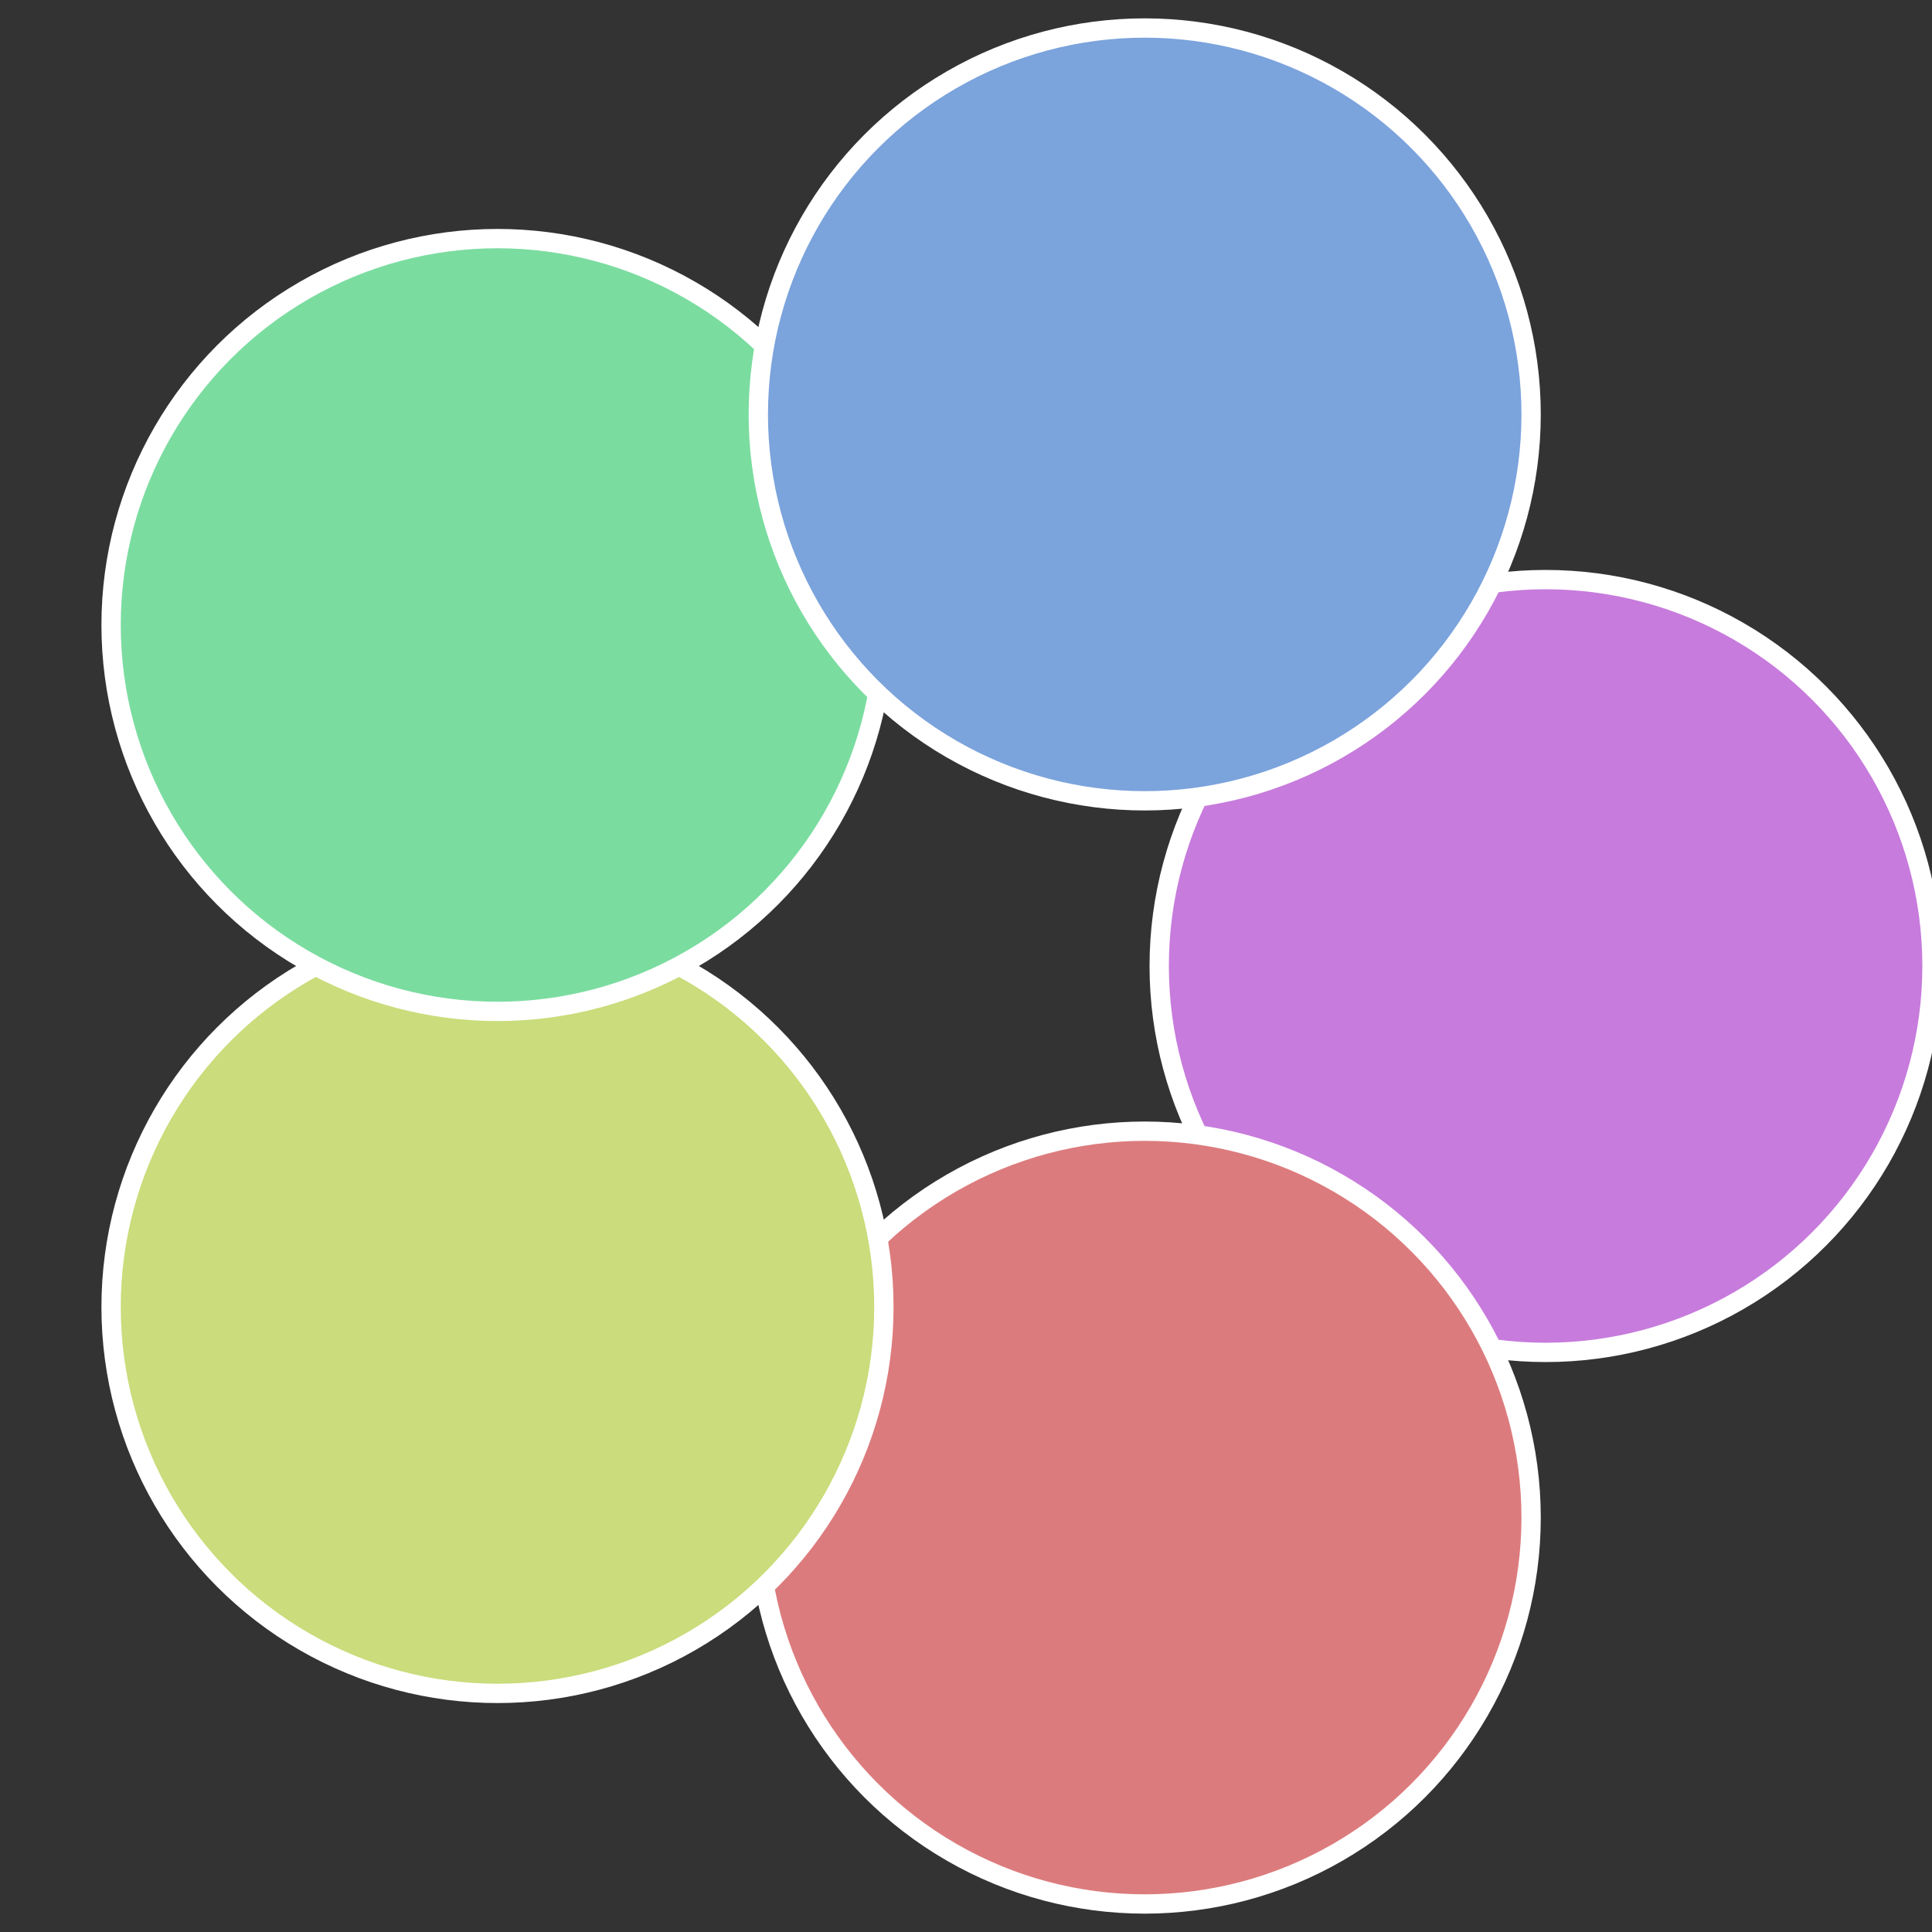
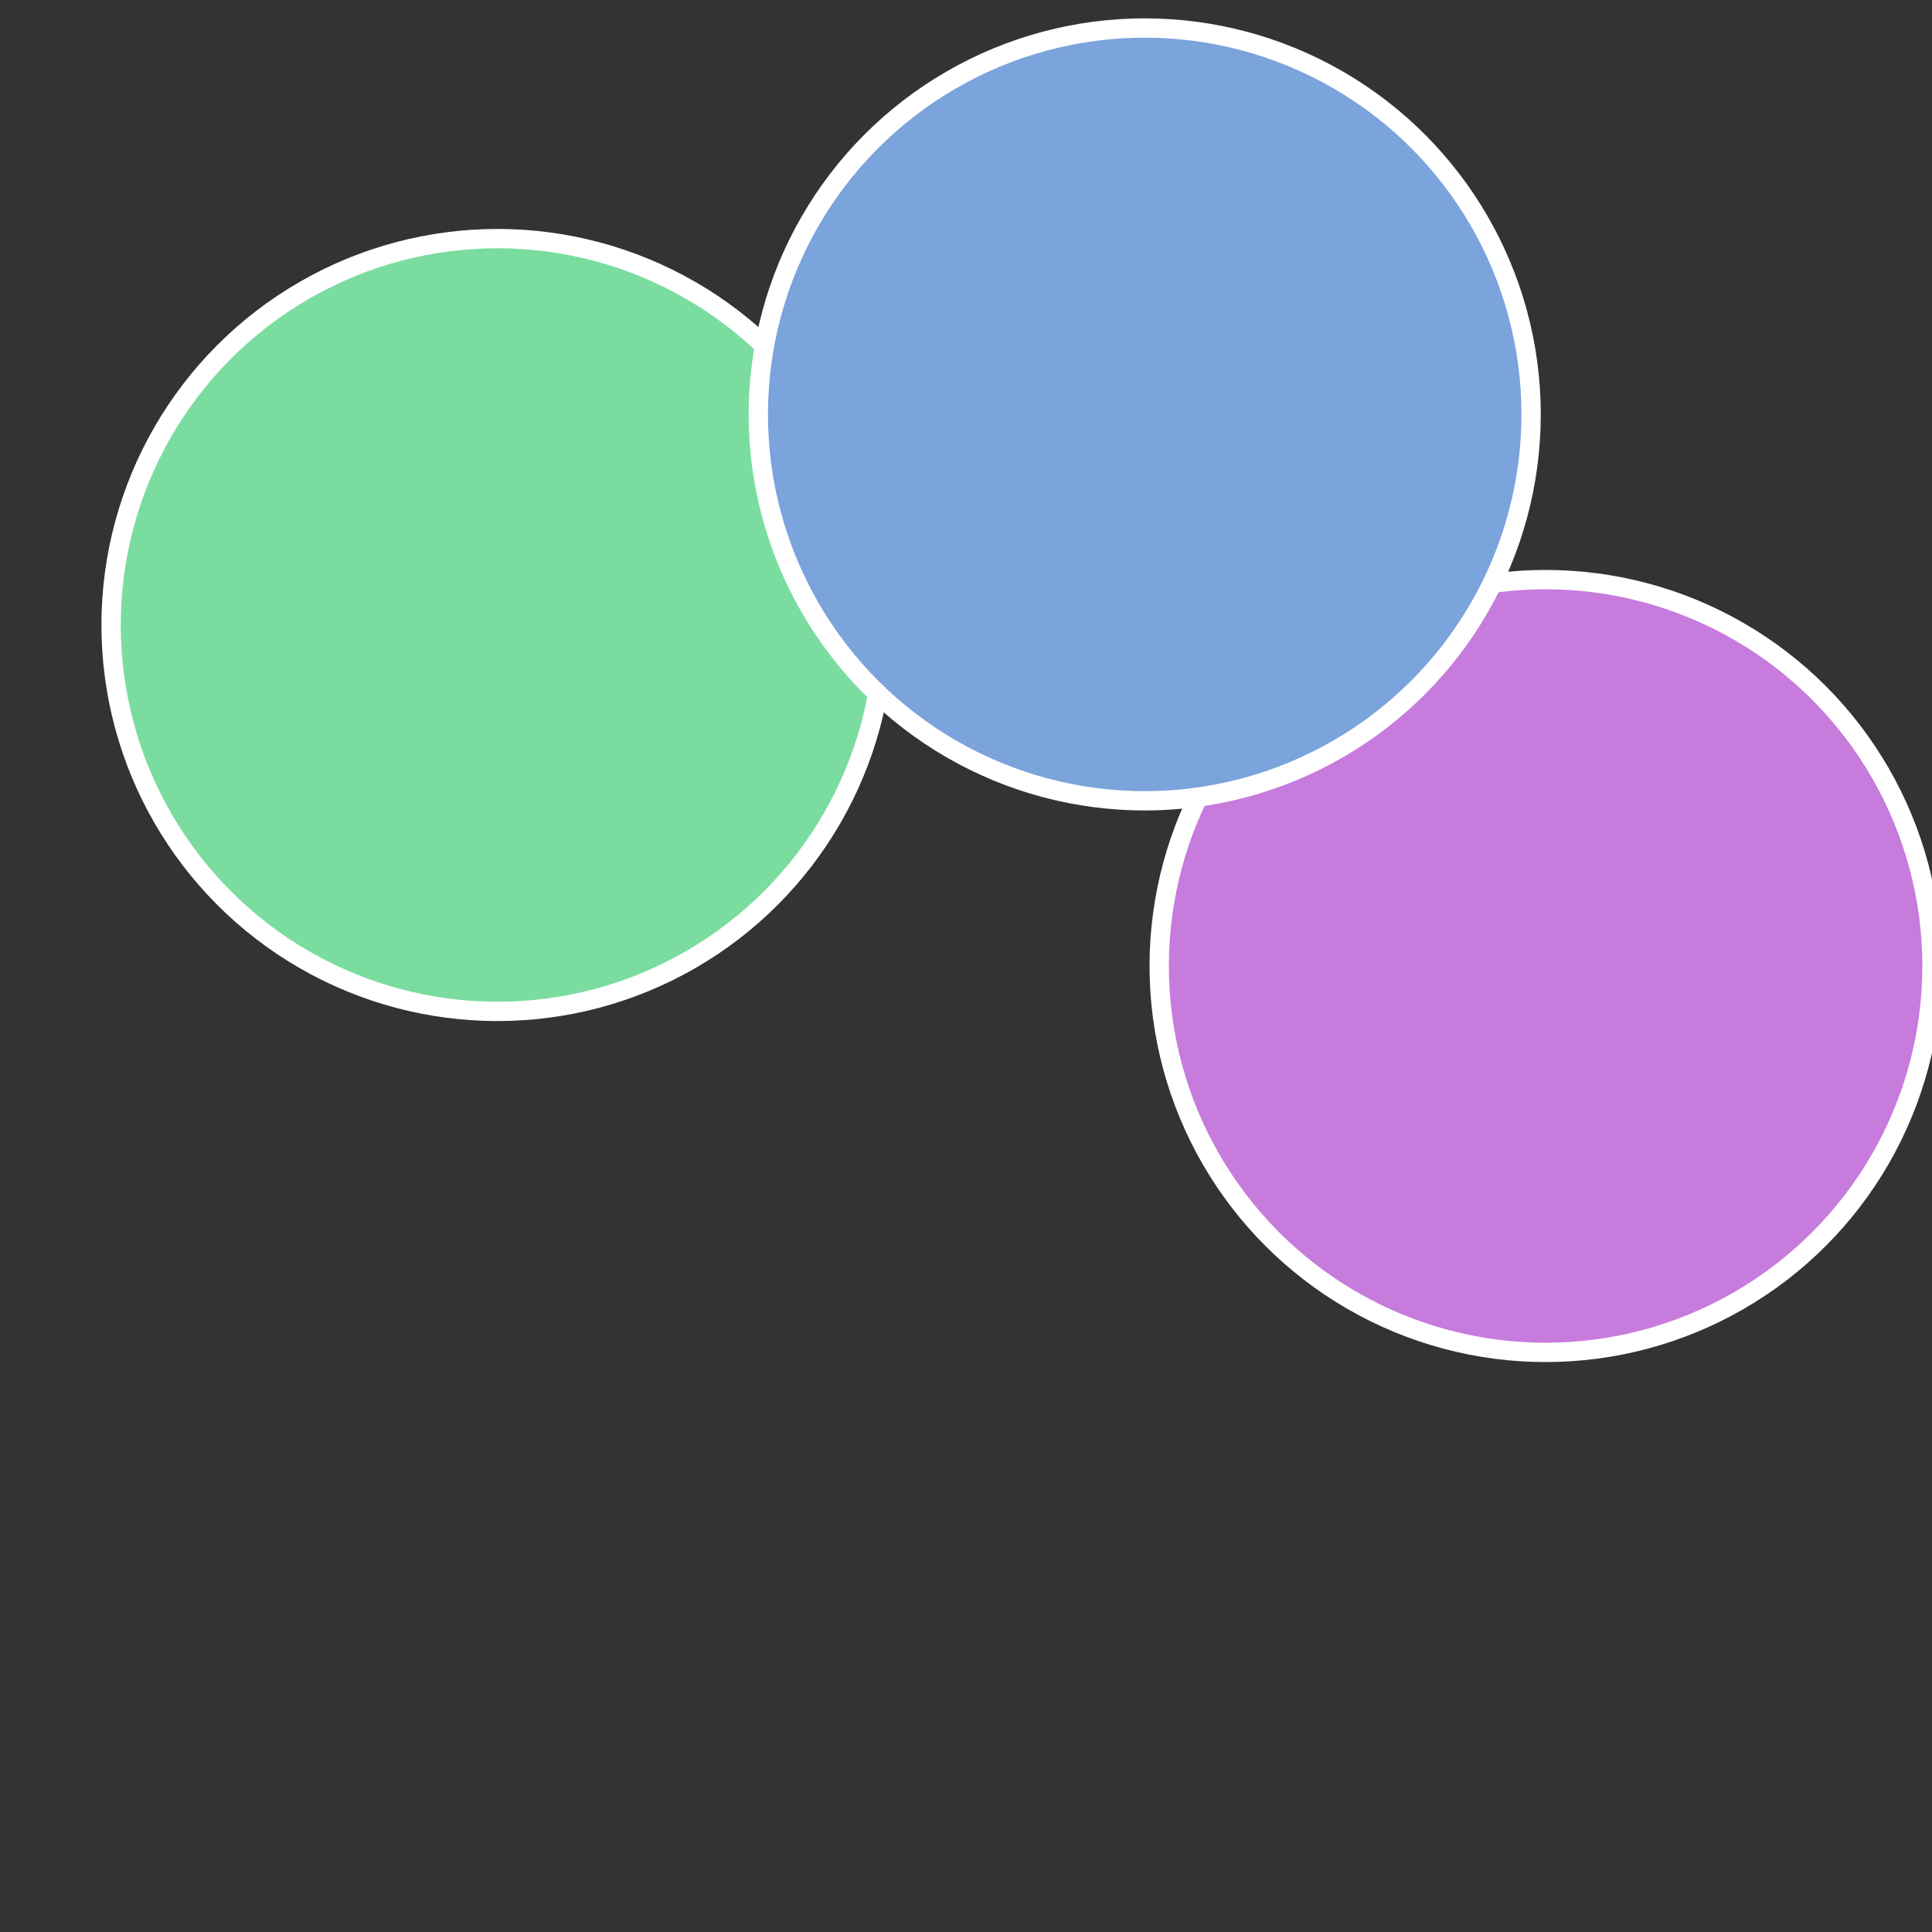
<svg xmlns="http://www.w3.org/2000/svg" width="500" height="500" viewBox="-1 -1 2 2">
  <rect x="-1" y="-1" width="2" height="2" fill="#333333" stroke="none" />
  <circle cx="0.6" cy="0" r="0.4" fill="#c77bdc" stroke="#fff" stroke-width="1%" />
-   <circle cx="0.185" cy="0.571" r="0.4" fill="#dc7b7d" stroke="#fff" stroke-width="1%" />
-   <circle cx="-0.485" cy="0.353" r="0.4" fill="#cadc7b" stroke="#fff" stroke-width="1%" />
  <circle cx="-0.485" cy="-0.353" r="0.4" fill="#7bdca0" stroke="#fff" stroke-width="1%" />
  <circle cx="0.185" cy="-0.571" r="0.4" fill="#7ba3dc" stroke="#fff" stroke-width="1%" />
</svg>